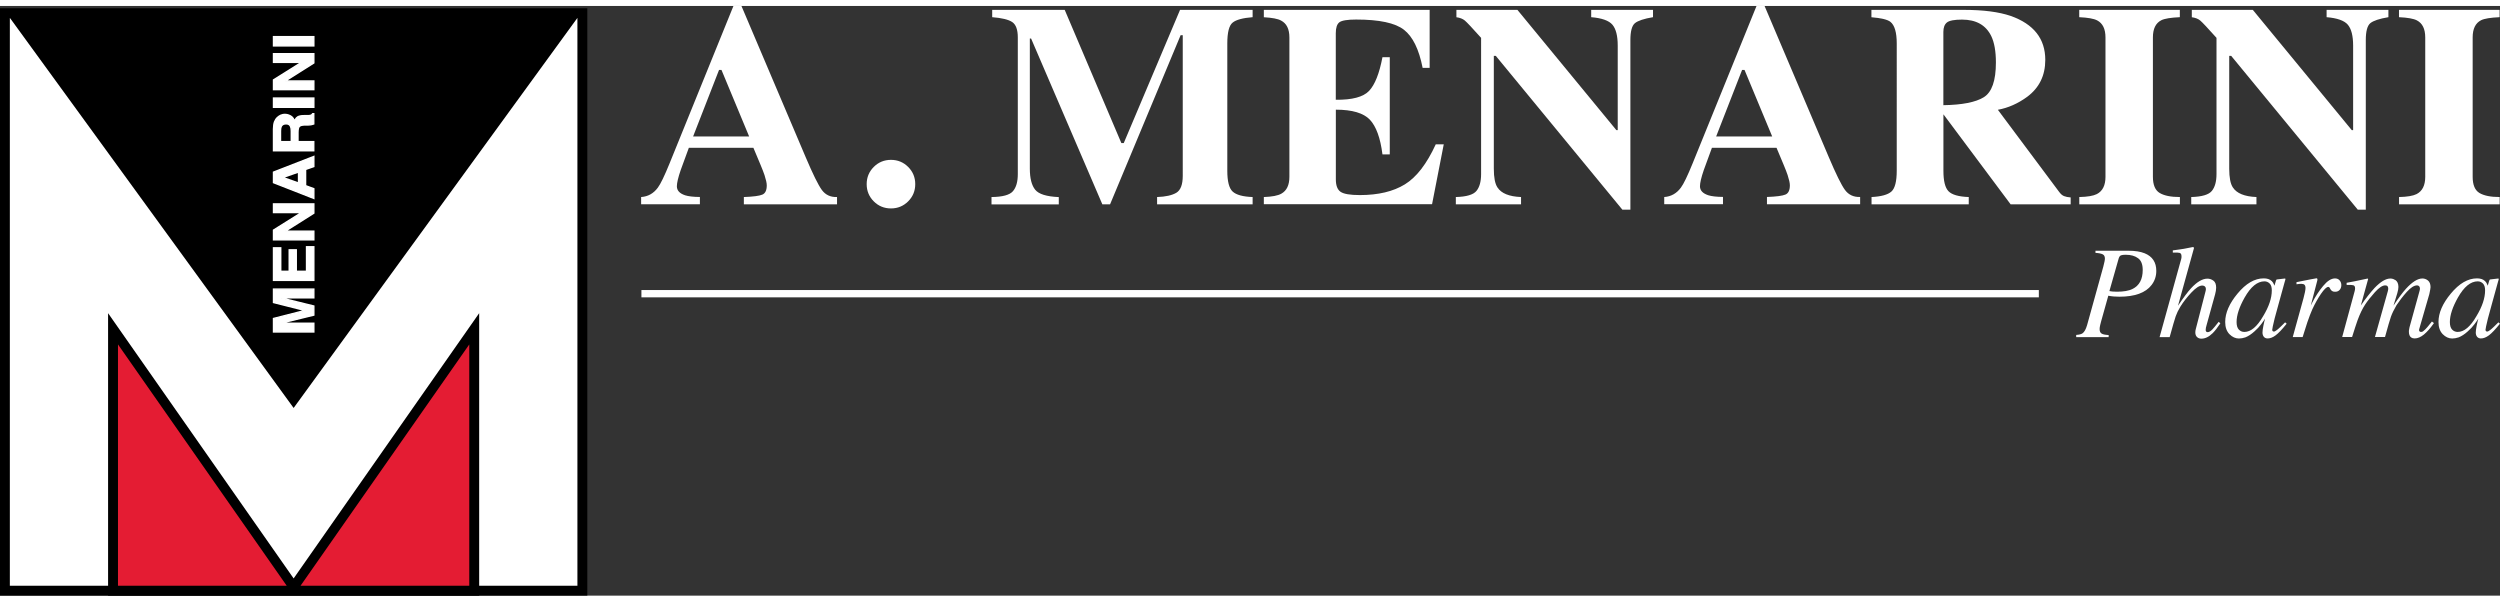
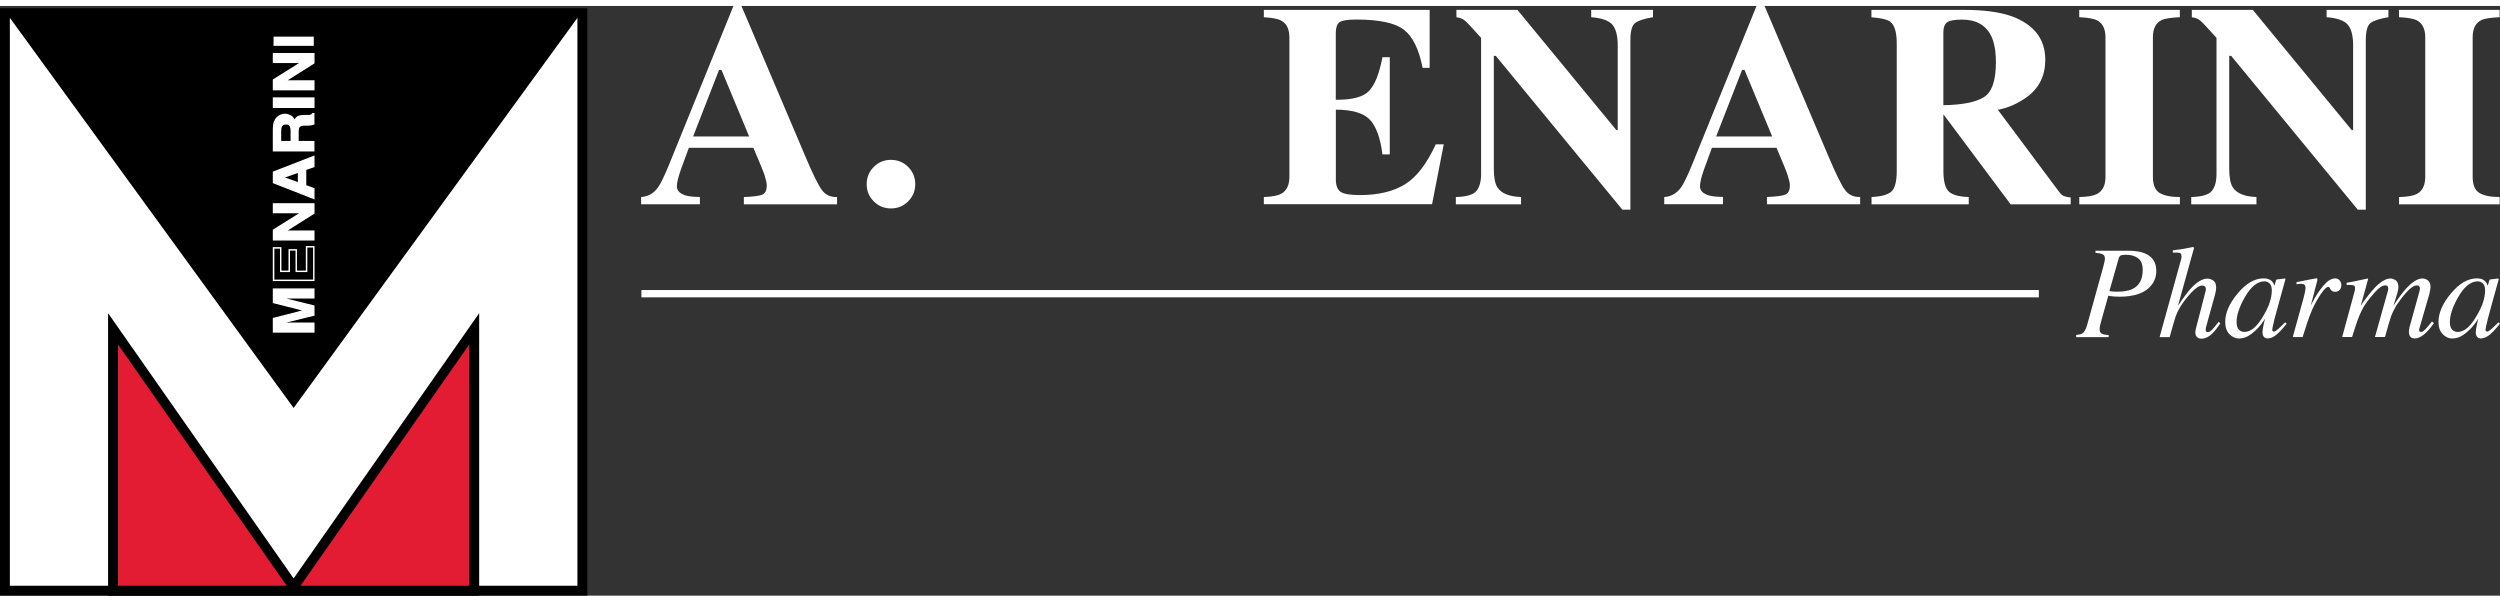
<svg xmlns="http://www.w3.org/2000/svg" id="Livello_2" data-name="Livello 2" viewBox="0 0 434.39 102.46" width="187" height="45">
  <rect x="0" y="0" width="434.39" height="102.46" fill="#333333" stroke="none" />
  <defs>
    <style>
      .cls-1, .cls-2, .cls-3 {
        stroke-width: 0px;
      }

      .cls-2 {
        fill: #e41c33;
      }

      .cls-3 {
        fill: #fff;
      }
    </style>
  </defs>
  <g id="Ebene_1" data-name="Ebene 1">
    <g>
      <rect class="cls-3" x="111.45" y="49.36" width="242.81" height="1.27" />
      <g>
        <g>
          <polygon class="cls-3" points="101.19 1.26 101.19 101.6 82.4 101.6 19.64 101.6 .86 101.6 .86 1.26 101.19 1.26" />
          <path class="cls-1" d="M102.05,102.45H0V.4h102.05v102.05ZM1.71,100.74h98.62V2.11H1.71v98.63Z" />
        </g>
        <polygon class="cls-1" points="101.19 .89 51.02 69.85 .86 .89 101.19 .89" />
        <g>
          <path class="cls-3" d="M53.03,52.91l-5.5-1.39v-2.31h6.99v1.49h-4.73c-.14,0-.33,0-.57,0-.24,0-.44,0-.57,0l5.86,1.45v1.56l-5.86,1.44c.13,0,.32,0,.57,0,.24,0,.43,0,.57,0h4.73v1.49h-6.99v-2.33l5.5-1.4Z" />
          <path class="cls-3" d="M54.65,56.77h-7.25v-2.56l5.1-1.3-5.1-1.29v-2.54h7.25v1.75h-4.91s4.91,1.21,4.91,1.21v1.77l-4.9,1.2h4.9v1.75ZM47.66,56.51h6.74v-1.24h-4.6c-.14,0-.33,0-.57,0-.24,0-.44,0-.57,0l-.03-.25,5.77-1.42v-1.36l-5.77-1.43.03-.25c.13,0,.32,0,.57,0h.57s4.6,0,4.6,0v-1.24h-6.74v2.08l5.4,1.36v.25s-5.4,1.37-5.4,1.37v2.11Z" />
        </g>
        <g>
-           <path class="cls-3" d="M47.53,42.04h1.24v4.07h1.49v-3.73h1.21v3.73h1.8v-4.26h1.25v5.83h-6.99v-5.63Z" />
          <path class="cls-3" d="M54.65,47.8h-7.25v-5.89h1.5v4.07h1.23v-3.73h1.47v3.73h1.54v-4.26h1.51v6.08ZM47.66,47.55h6.74v-5.57h-1v4.26h-2.05v-3.73h-.96v3.73h-1.74v-4.07h-.98v5.38Z" />
        </g>
        <g>
          <path class="cls-3" d="M54.52,40.63h-6.99v-1.68l4.88-3.06h-4.88v-1.49h6.99v1.6l-4.97,3.14h4.97v1.5Z" />
          <path class="cls-3" d="M54.65,40.76h-7.25v-1.88l4.56-2.86h-4.56v-1.75h7.25v1.8l-4.65,2.94h4.65v1.75ZM47.66,40.5h6.74v-1.24h-5.28l5.28-3.34v-1.41h-6.74v1.24h5.2l-5.2,3.26v1.48Z" />
        </g>
        <g>
          <path class="cls-3" d="M51.88,28.84v1.95l-2.75-.99,2.75-.96ZM54.52,31.76l-1.43-.53v-2.83l1.43-.5v-1.74l-6.99,2.72v1.81l6.99,2.74v-1.68Z" />
          <path class="cls-3" d="M54.65,33.62l-7.25-2.84v-1.99l7.25-2.82v2.02l-1.43.5v2.65l1.43.53v1.95ZM47.66,30.61l6.74,2.64v-1.4l-1.43-.53v-3.01l1.43-.5v-1.46l-6.74,2.62v1.64ZM52.01,30.97l-3.27-1.17,3.27-1.14v2.31ZM49.51,29.8l2.24.8v-1.58l-2.24.78Z" />
        </g>
        <g>
          <path class="cls-3" d="M48.87,20.93c.14-.31.43-.46.85-.46.39,0,.66.16.79.48.07.18.12.45.12.81v1.82h-1.88v-1.87c0-.35.04-.6.12-.78ZM47.53,25.15h6.99v-1.57h-2.74v-1.66c0-.47.08-.8.23-.97.15-.17.44-.26.89-.27h.65c.21-.02.41-.04.61-.08.09-.02.21-.06.37-.11v-1.77h-.17c-.09.15-.22.25-.4.29-.12.03-.33.05-.65.05h-.47c-.49,0-.85.07-1.09.22-.23.15-.42.4-.55.75-.13-.42-.36-.73-.68-.91-.32-.18-.65-.28-.98-.28-.28,0-.52.05-.73.14-.21.1-.41.23-.59.4-.22.21-.38.45-.49.74-.11.29-.17.7-.18,1.24v3.77Z" />
          <path class="cls-3" d="M54.65,25.28h-7.25v-3.9c.01-.56.07-.98.19-1.29.13-.32.3-.58.52-.79.18-.17.39-.31.62-.42.53-.23,1.21-.22,1.83.14.27.15.47.38.62.69.12-.23.28-.41.47-.53.27-.16.65-.24,1.16-.24h.47c.31,0,.52-.01.62-.04.15-.03.25-.11.32-.23l.04-.07h.38v1.99l-.09.03c-.16.05-.29.09-.38.11-.18.04-.37.06-.63.07h-.65c-.41.02-.68.09-.8.24-.09.1-.19.34-.19.88v1.53h2.74v1.83ZM47.66,25.02h6.74v-1.31h-2.74v-1.78c0-.5.09-.85.26-1.05.17-.2.5-.31.99-.31h.65c.24-.02.42-.04.58-.08.07-.02.16-.04.27-.07v-1.51c-.1.13-.24.21-.41.25-.12.03-.34.05-.68.05h-.47c-.46,0-.81.07-1.03.2-.21.14-.38.37-.5.69l-.13.35-.11-.36c-.13-.4-.33-.67-.62-.84-.55-.31-1.15-.32-1.6-.13-.2.09-.39.22-.55.37-.2.19-.35.41-.46.69-.1.27-.16.67-.17,1.2v3.64ZM50.75,23.71h-2.14v-2c0-.37.04-.64.13-.84h0c.17-.36.49-.54.97-.54.45,0,.75.19.9.56.08.21.13.49.13.86v1.95ZM48.87,23.45h1.62v-1.69c0-.33-.04-.59-.11-.76-.11-.27-.32-.4-.67-.4-.37,0-.61.13-.74.39-.07.16-.11.4-.11.73v1.74Z" />
        </g>
        <g>
          <path class="cls-3" d="M47.53,16.01h6.99v1.6h-6.99v-1.6Z" />
          <path class="cls-3" d="M54.65,17.73h-7.25v-1.85h7.25v1.85ZM47.66,17.48h6.74v-1.34h-6.74v1.34Z" />
        </g>
        <g>
          <path class="cls-3" d="M54.52,14.54h-6.99v-1.68l4.88-3.06h-4.88v-1.49h6.99v1.6l-4.97,3.14h4.97v1.5Z" />
          <path class="cls-3" d="M54.65,14.66h-7.25v-1.88l4.56-2.86h-4.56v-1.75h7.25v1.8l-4.65,2.94h4.65v1.75ZM47.66,14.41h6.74v-1.24h-5.28l5.28-3.34v-1.4h-6.74v1.24h5.2l-5.2,3.26v1.48Z" />
        </g>
        <g>
          <path class="cls-3" d="M47.53,5.33h6.99v1.6h-6.99v-1.6Z" />
-           <path class="cls-3" d="M54.65,7.06h-7.25v-1.85h7.25v1.85ZM47.66,6.8h6.74v-1.34h-6.74v1.34Z" />
        </g>
        <g>
          <polygon class="cls-2" points="19.64 101.6 19.64 56.1 51.02 100.97 82.4 56.1 82.4 101.6 19.64 101.6" />
          <path class="cls-1" d="M51.02,102.46h0s-32.24,0-32.24,0v-49.08l32.24,46.09,32.24-46.09v49.08h-32.24ZM52.22,100.74h29.32v-41.93l-29.32,41.93ZM20.5,100.74h29.32l-29.32-41.93v41.93Z" />
        </g>
      </g>
      <g>
        <path class="cls-3" d="M360.75,57.16c.54-.04.91-.14,1.11-.29.31-.22.57-.69.78-1.4l2.82-10.17.21-.88c.02-.1.04-.2.05-.29s.02-.16.02-.23c0-.36-.12-.61-.37-.74-.25-.13-.67-.22-1.27-.26v-.37h5.7c1.18,0,2.12.15,2.84.44,1.36.55,2.03,1.57,2.03,3.07,0,.91-.27,1.72-.81,2.43-1.04,1.37-2.91,2.05-5.61,2.05-.33,0-.66-.01-.98-.04-.33-.03-.64-.07-.94-.13l-1.24,4.43c-.07.27-.13.49-.17.66-.07.3-.1.53-.1.7,0,.38.11.63.34.78s.64.23,1.23.26v.37h-5.64v-.37ZM367.05,49.62c.21.02.47.03.8.03,1.14,0,2.03-.16,2.67-.47,1.2-.58,1.79-1.69,1.79-3.31,0-.97-.27-1.65-.81-2.04-.54-.4-1.25-.6-2.15-.6-.36,0-.63.03-.81.1-.18.07-.31.24-.4.52l-1.62,5.69c.14.03.32.06.52.08Z" />
        <path class="cls-3" d="M377.53,42.47c.48-.07.88-.12,1.17-.16s.56-.08.78-.12c.89-.17,1.37-.27,1.44-.28.07-.02.12-.02.16-.02.09.04.14.1.14.17l-2.78,10.03c.93-1.39,1.69-2.41,2.28-3.05,1.03-1.11,1.98-1.66,2.84-1.66.35,0,.7.11,1.02.34.33.23.49.64.49,1.23,0,.14-.02.33-.05.55-.04.22-.08.42-.13.6l-1.49,5.38c-.04.15-.08.29-.11.43-.03.14-.04.26-.04.38,0,.13.03.22.09.29.06.06.15.1.26.1.23,0,.51-.16.82-.48.2-.2.56-.64,1.09-1.32l.29.27c-.52.78-.97,1.35-1.34,1.71-.65.64-1.3.95-1.96.95-.3,0-.55-.09-.75-.28-.2-.19-.3-.46-.3-.81,0-.1,0-.19.02-.28s.03-.18.06-.29l1.7-6.58c.02-.06.03-.12.04-.19s.02-.13.02-.2c0-.19-.06-.33-.17-.44-.12-.1-.27-.16-.46-.16-.5,0-1.13.4-1.89,1.21s-1.4,1.63-1.92,2.47c-.36.59-.63,1.15-.81,1.67-.18.52-.53,1.73-1.05,3.62h-1.75l3.77-13.62c.02-.1.04-.18.04-.25,0-.07,0-.13,0-.19,0-.32-.1-.51-.31-.58-.21-.06-.61-.08-1.2-.05v-.37Z" />
        <path class="cls-3" d="M394.73,47.8c.17.17.31.38.41.65l.06.16.25-.85c.03-.1.06-.16.08-.19.02-.03.08-.05.16-.06l1.29-.15c.07,0,.11.01.12.04,0,.03,0,.07,0,.14-.03.1-.06.17-.07.23-.02.06-.04.14-.07.24l-1.11,4.02c-.24.88-.45,1.63-.62,2.27-.28,1.15-.42,1.81-.42,1.97,0,.1.03.18.09.23.05.05.12.07.21.07.07,0,.14-.02.22-.07s.18-.11.3-.2l.2-.16c.06-.05.13-.11.21-.19s.17-.16.28-.26l.73-.72.27.24c-.8,1-1.44,1.67-1.93,2.03-.48.36-.95.53-1.38.53-.28,0-.5-.1-.66-.29-.15-.19-.23-.44-.23-.73,0-.27.05-.66.15-1.16.1-.5.2-.93.3-1.27-.13.23-.36.55-.68.98-.32.43-.71.85-1.17,1.25-.54.49-1.07.83-1.57,1.03-.39.13-.76.2-1.12.2-.61,0-1.15-.25-1.65-.75-.49-.5-.74-1.21-.74-2.12,0-1.57.71-3.21,2.13-4.92,1.47-1.78,2.99-2.66,4.56-2.66.6,0,1.06.15,1.38.46ZM394.37,48.23c-.25-.25-.55-.38-.91-.38-1.23,0-2.38.94-3.44,2.81-.93,1.65-1.4,3.07-1.4,4.26,0,.6.13,1.04.39,1.31.26.27.58.41.96.41,1.13,0,2.21-.91,3.26-2.73,1.01-1.66,1.51-3.15,1.51-4.49,0-.54-.12-.94-.37-1.19Z" />
        <path class="cls-3" d="M402.63,47.37s.04.09.04.14c0,.08-.01.13-.02.17l-1.14,4.38.26-.52c.54-1.06,1.17-2.02,1.89-2.89.72-.87,1.41-1.31,2.06-1.31.35,0,.62.12.81.35s.29.5.29.8c0,.34-.09.62-.29.84-.19.22-.45.33-.79.33-.23,0-.41-.04-.53-.13s-.21-.19-.28-.31l-.13-.25s-.07-.08-.11-.11-.09-.04-.15-.04c-.29,0-.71.41-1.27,1.22-.55.82-1.04,1.7-1.48,2.65-.26.58-.55,1.34-.88,2.29-.2.6-.47,1.45-.81,2.55h-1.72l1.87-6.76c.11-.39.19-.74.25-1.04.06-.31.1-.56.1-.75,0-.22-.06-.4-.17-.52-.11-.12-.31-.18-.58-.18-.09,0-.2,0-.34.02s-.29.03-.48.06v-.37l.45-.09c.58-.12,1.22-.25,1.92-.38s1.06-.2,1.1-.2c.07,0,.11.02.14.06Z" />
        <path class="cls-3" d="M416.2,47.61c.36.25.54.65.54,1.22,0,.25-.06.61-.19,1.06s-.35,1.18-.67,2.18c.83-1.27,1.55-2.24,2.15-2.91,1.09-1.2,2.05-1.81,2.88-1.81.35,0,.68.12.97.36.29.24.44.62.44,1.15,0,.16-.07.56-.21,1.2l-1.77,6.13c-.03.1-.02.2.03.3.05.1.15.15.29.15.13,0,.25-.03.35-.1s.23-.18.39-.34c.15-.15.27-.28.36-.39.09-.11.36-.44.8-.98l.35.27-.11.16c-.54.76-1.08,1.37-1.63,1.83-.55.45-1.09.68-1.62.68-.24,0-.44-.06-.61-.18-.25-.19-.38-.52-.38-.98,0-.11,0-.23.03-.36.02-.13.05-.27.08-.43l1.74-6.3c.02-.09.04-.16.05-.22.01-.06.02-.12.02-.18,0-.18-.05-.32-.14-.42s-.21-.15-.36-.15c-.51,0-1.11.38-1.79,1.14-.68.76-1.27,1.53-1.78,2.3-.46.79-.78,1.46-.97,2s-.53,1.71-1.03,3.53h-1.75l2.25-8c.02-.07.03-.13.04-.2.01-.06.02-.13.02-.2,0-.18-.04-.32-.12-.42-.08-.1-.21-.15-.4-.15-.48,0-1.08.39-1.79,1.18-.71.79-1.29,1.52-1.74,2.21-.44.67-.87,1.56-1.28,2.67-.24.67-.55,1.64-.95,2.91h-1.72l2.17-7.98c.02-.08.04-.16.05-.24.02-.08.02-.15.02-.24,0-.29-.1-.47-.3-.53-.2-.06-.59-.08-1.17-.06v-.37c.75-.12,1.97-.37,3.65-.74l.09.08-1.27,4.6c.84-1.22,1.64-2.23,2.39-3.05,1.04-1.08,1.95-1.63,2.74-1.63.3,0,.57.08.81.25Z" />
        <path class="cls-3" d="M431.79,47.8c.17.17.31.38.41.65l.06.16.25-.85c.03-.1.06-.16.08-.19.02-.03.08-.05.16-.06l1.29-.15c.07,0,.11.01.12.04,0,.03,0,.07,0,.14-.03.1-.06.17-.07.23-.02.06-.04.14-.07.24l-1.11,4.02c-.24.88-.45,1.63-.62,2.27-.28,1.15-.42,1.81-.42,1.97,0,.1.03.18.09.23.05.05.12.07.21.07.07,0,.14-.02.22-.07s.18-.11.3-.2l.2-.16c.06-.05.13-.11.21-.19s.17-.16.28-.26l.73-.72.27.24c-.8,1-1.44,1.67-1.93,2.03s-.95.53-1.38.53c-.28,0-.5-.1-.66-.29-.15-.19-.23-.44-.23-.73,0-.27.05-.66.15-1.16.1-.5.2-.93.3-1.27-.13.23-.36.55-.68.98-.32.43-.71.85-1.17,1.25-.54.49-1.07.83-1.57,1.03-.39.13-.76.2-1.12.2-.61,0-1.15-.25-1.65-.75-.49-.5-.74-1.21-.74-2.12,0-1.57.71-3.21,2.13-4.92,1.47-1.78,2.99-2.66,4.56-2.66.6,0,1.06.15,1.38.46ZM431.43,48.23c-.25-.25-.55-.38-.91-.38-1.23,0-2.38.94-3.44,2.81-.93,1.65-1.4,3.07-1.4,4.26,0,.6.13,1.04.39,1.31.26.27.58.41.96.41,1.13,0,2.21-.91,3.26-2.73,1.01-1.66,1.51-3.15,1.51-4.49,0-.54-.12-.94-.37-1.19Z" />
      </g>
      <g>
        <path class="cls-3" d="M111.4,33.2c1.2-.08,2.17-.63,2.91-1.64.47-.63,1.15-2.03,2.03-4.2L127.44,0h1.39l11.16,26.27c1.25,2.95,2.19,4.85,2.81,5.7.62.85,1.5,1.27,2.64,1.23v1.27h-16.19v-1.27c1.63-.06,2.7-.2,3.21-.42.51-.21.77-.75.77-1.61,0-.39-.13-.98-.39-1.78-.16-.47-.38-1.04-.66-1.71l-1.27-3.03h-11.22c-.73,1.99-1.21,3.28-1.42,3.88-.44,1.29-.66,2.22-.66,2.81,0,.72.48,1.24,1.44,1.56.57.18,1.42.28,2.56.29v1.27h-10.21v-1.27ZM130.17,22.68l-4.81-11.57h-.42l-4.51,11.57h9.74Z" />
        <path class="cls-3" d="M151.82,27.97c.82-.82,1.82-1.23,2.99-1.23s2.17.41,2.99,1.23c.82.82,1.23,1.82,1.23,2.99s-.41,2.17-1.23,2.99-1.82,1.23-2.99,1.23-2.17-.41-2.99-1.23-1.23-1.82-1.23-2.99.41-2.17,1.23-2.99Z" />
-         <path class="cls-3" d="M172.29,33.2c1.9-.02,3.14-.35,3.71-1.01.57-.66.85-1.65.85-2.97V5.47c0-1.36-.33-2.25-.98-2.68-.65-.43-1.81-.71-3.47-.84V.68h12.6l9.84,23.14h.42L205.04.68h12.61v1.27c-1.69.13-2.85.44-3.47.94-.62.49-.93,1.7-.93,3.63v22.12c0,1.84.31,3.04.93,3.61.62.57,1.77.89,3.47.95v1.27h-16.6v-1.27c1.48-.05,2.6-.3,3.34-.74.75-.45,1.12-1.43,1.12-2.94V5.08h-.37l-12.26,29.39h-1.34l-12.38-28.81h-.22v22.61c0,1.67.31,2.89.93,3.66.62.77,1.99,1.19,4.1,1.28v1.27h-11.69v-1.27Z" />
        <path class="cls-3" d="M219.6,34.47v-1.27c1.43-.05,2.45-.24,3.05-.59.93-.52,1.39-1.5,1.39-2.93V5.47c0-1.45-.48-2.43-1.44-2.93-.55-.31-1.55-.5-3-.58V.68h28.81v10.08h-1.22c-.63-3.22-1.71-5.43-3.24-6.62-1.52-1.19-4.29-1.78-8.31-1.78-1.53,0-2.5.16-2.92.48-.41.32-.62.95-.62,1.89v11.57c2.85.03,4.78-.48,5.79-1.55,1.01-1.07,1.78-3.02,2.32-5.85h1.27v16.89h-1.27c-.36-2.85-1.09-4.85-2.18-6.02-1.1-1.16-3.07-1.75-5.92-1.75v12.11c0,1.06.27,1.78.82,2.16.55.38,1.66.57,3.36.57,3.19,0,5.79-.62,7.81-1.86,2.02-1.24,3.81-3.56,5.37-6.96h1.39l-2.03,10.4h-29.22Z" />
        <path class="cls-3" d="M252.95,33.2c1.86-.05,3.05-.4,3.59-1.06s.81-1.63.81-2.92V5.54c-1.53-1.71-2.47-2.71-2.83-3.01-.36-.3-.85-.49-1.46-.57V.68h10.6l17.19,20.89h.24V6.88c0-1.69-.31-2.9-.92-3.62s-1.85-1.16-3.69-1.31V.68h10.74v1.27c-1.56.26-2.61.61-3.14,1.04-.53.44-.79,1.42-.79,2.94v29.47h-1.39l-22-26.73h-.34v19.6c0,1.54.21,2.63.63,3.26.67,1.03,2.03,1.59,4.1,1.67v1.27h-11.33v-1.27Z" />
        <path class="cls-3" d="M289.16,33.2c1.2-.08,2.17-.63,2.91-1.64.47-.63,1.15-2.03,2.03-4.2l11.11-27.37h1.39l11.16,26.27c1.25,2.95,2.19,4.85,2.81,5.7.62.85,1.5,1.27,2.64,1.23v1.27h-16.19v-1.27c1.63-.06,2.7-.2,3.21-.42.51-.21.77-.75.77-1.61,0-.39-.13-.98-.39-1.78-.16-.47-.38-1.04-.66-1.71l-1.27-3.03h-11.22c-.73,1.99-1.21,3.28-1.42,3.88-.44,1.29-.66,2.22-.66,2.81,0,.72.48,1.24,1.44,1.56.57.18,1.42.28,2.56.29v1.27h-10.21v-1.27ZM307.93,22.68l-4.81-11.57h-.42l-4.51,11.57h9.74Z" />
        <path class="cls-3" d="M325.17,33.2c1.69-.08,2.85-.4,3.47-.95.62-.55.93-1.76.93-3.61V6.52c0-1.93-.37-3.18-1.1-3.76-.49-.39-1.59-.66-3.3-.8V.68h16.09c3.34,0,6.04.35,8.11,1.05,4,1.42,6.01,3.96,6.01,7.64,0,2.72-1.05,4.86-3.15,6.42-1.6,1.17-3.3,1.92-5.09,2.25l10.62,14.23c.28.39.57.65.88.77.31.12.69.2,1.15.23v1.2h-10.43l-11.66-15.62h-.02v9.79c0,1.76.29,2.94.88,3.55s1.76.95,3.52,1.01v1.27h-16.89v-1.27ZM344.69,15.86c1.41-.87,2.11-2.88,2.11-6.04,0-1.94-.27-3.47-.81-4.59-.93-1.9-2.62-2.86-5.08-2.86-1.33,0-2.21.17-2.62.5-.41.33-.62.88-.62,1.65v12.72c3.27-.05,5.61-.51,7.02-1.38Z" />
        <path class="cls-3" d="M361.28,33.2c1.42-.03,2.43-.2,3.05-.51,1.01-.52,1.51-1.52,1.51-3V5.47c0-1.47-.48-2.46-1.44-2.96-.59-.31-1.63-.49-3.12-.56V.68h17.48v1.27c-1.56.07-2.64.24-3.22.53-.98.5-1.46,1.5-1.46,2.98v24.22c0,1.4.39,2.34,1.17,2.81.78.47,1.95.71,3.52.71v1.27h-17.48v-1.27Z" />
        <path class="cls-3" d="M380.73,33.2c1.86-.05,3.05-.4,3.59-1.06s.81-1.63.81-2.92V5.54c-1.53-1.71-2.47-2.71-2.83-3.01-.36-.3-.85-.49-1.46-.57V.68h10.6l17.19,20.89h.24V6.88c0-1.69-.31-2.9-.92-3.62s-1.85-1.16-3.69-1.31V.68h10.74v1.27c-1.56.26-2.61.61-3.14,1.04-.53.44-.79,1.42-.79,2.94v29.47h-1.39l-22-26.73h-.34v19.6c0,1.54.21,2.63.63,3.26.67,1.03,2.03,1.59,4.1,1.67v1.27h-11.33v-1.27Z" />
        <path class="cls-3" d="M416.84,33.2c1.42-.03,2.43-.2,3.05-.51,1.01-.52,1.51-1.52,1.51-3V5.47c0-1.47-.48-2.46-1.44-2.96-.59-.31-1.63-.49-3.12-.56V.68h17.48v1.27c-1.56.07-2.64.24-3.22.53-.98.5-1.46,1.5-1.46,2.98v24.22c0,1.4.39,2.34,1.17,2.81.78.47,1.95.71,3.52.71v1.27h-17.48v-1.27Z" />
      </g>
    </g>
  </g>
</svg>